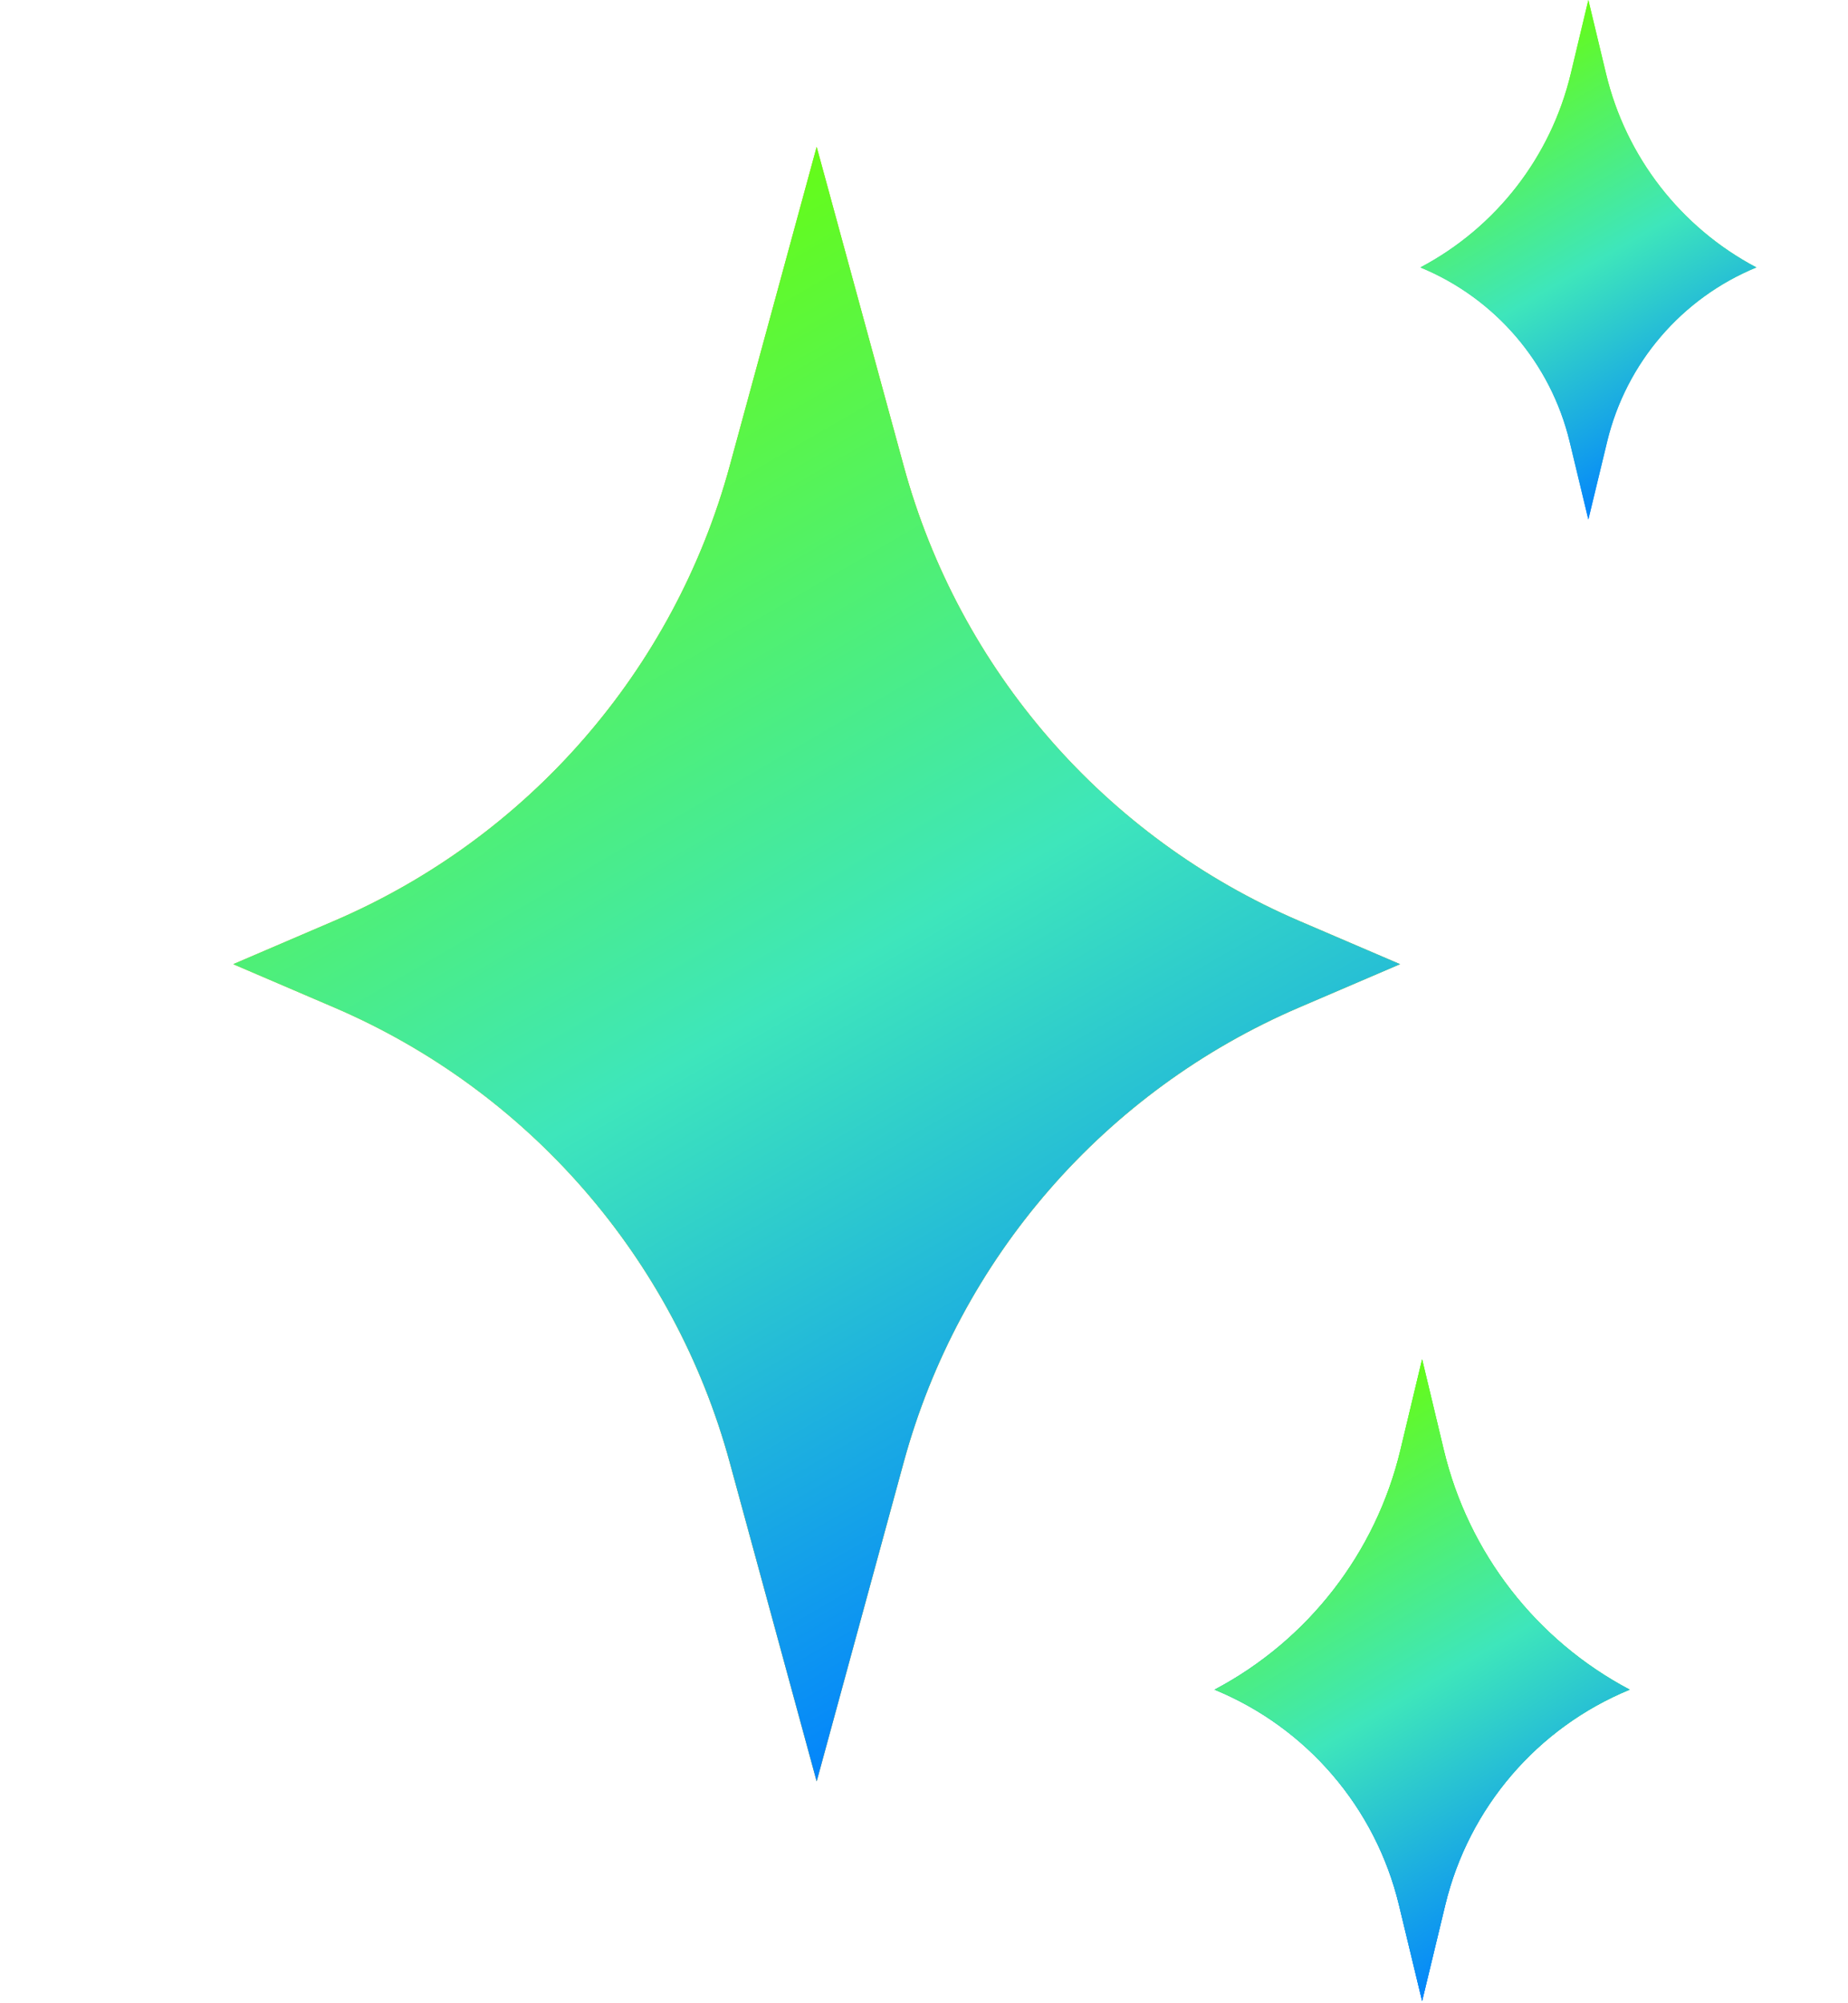
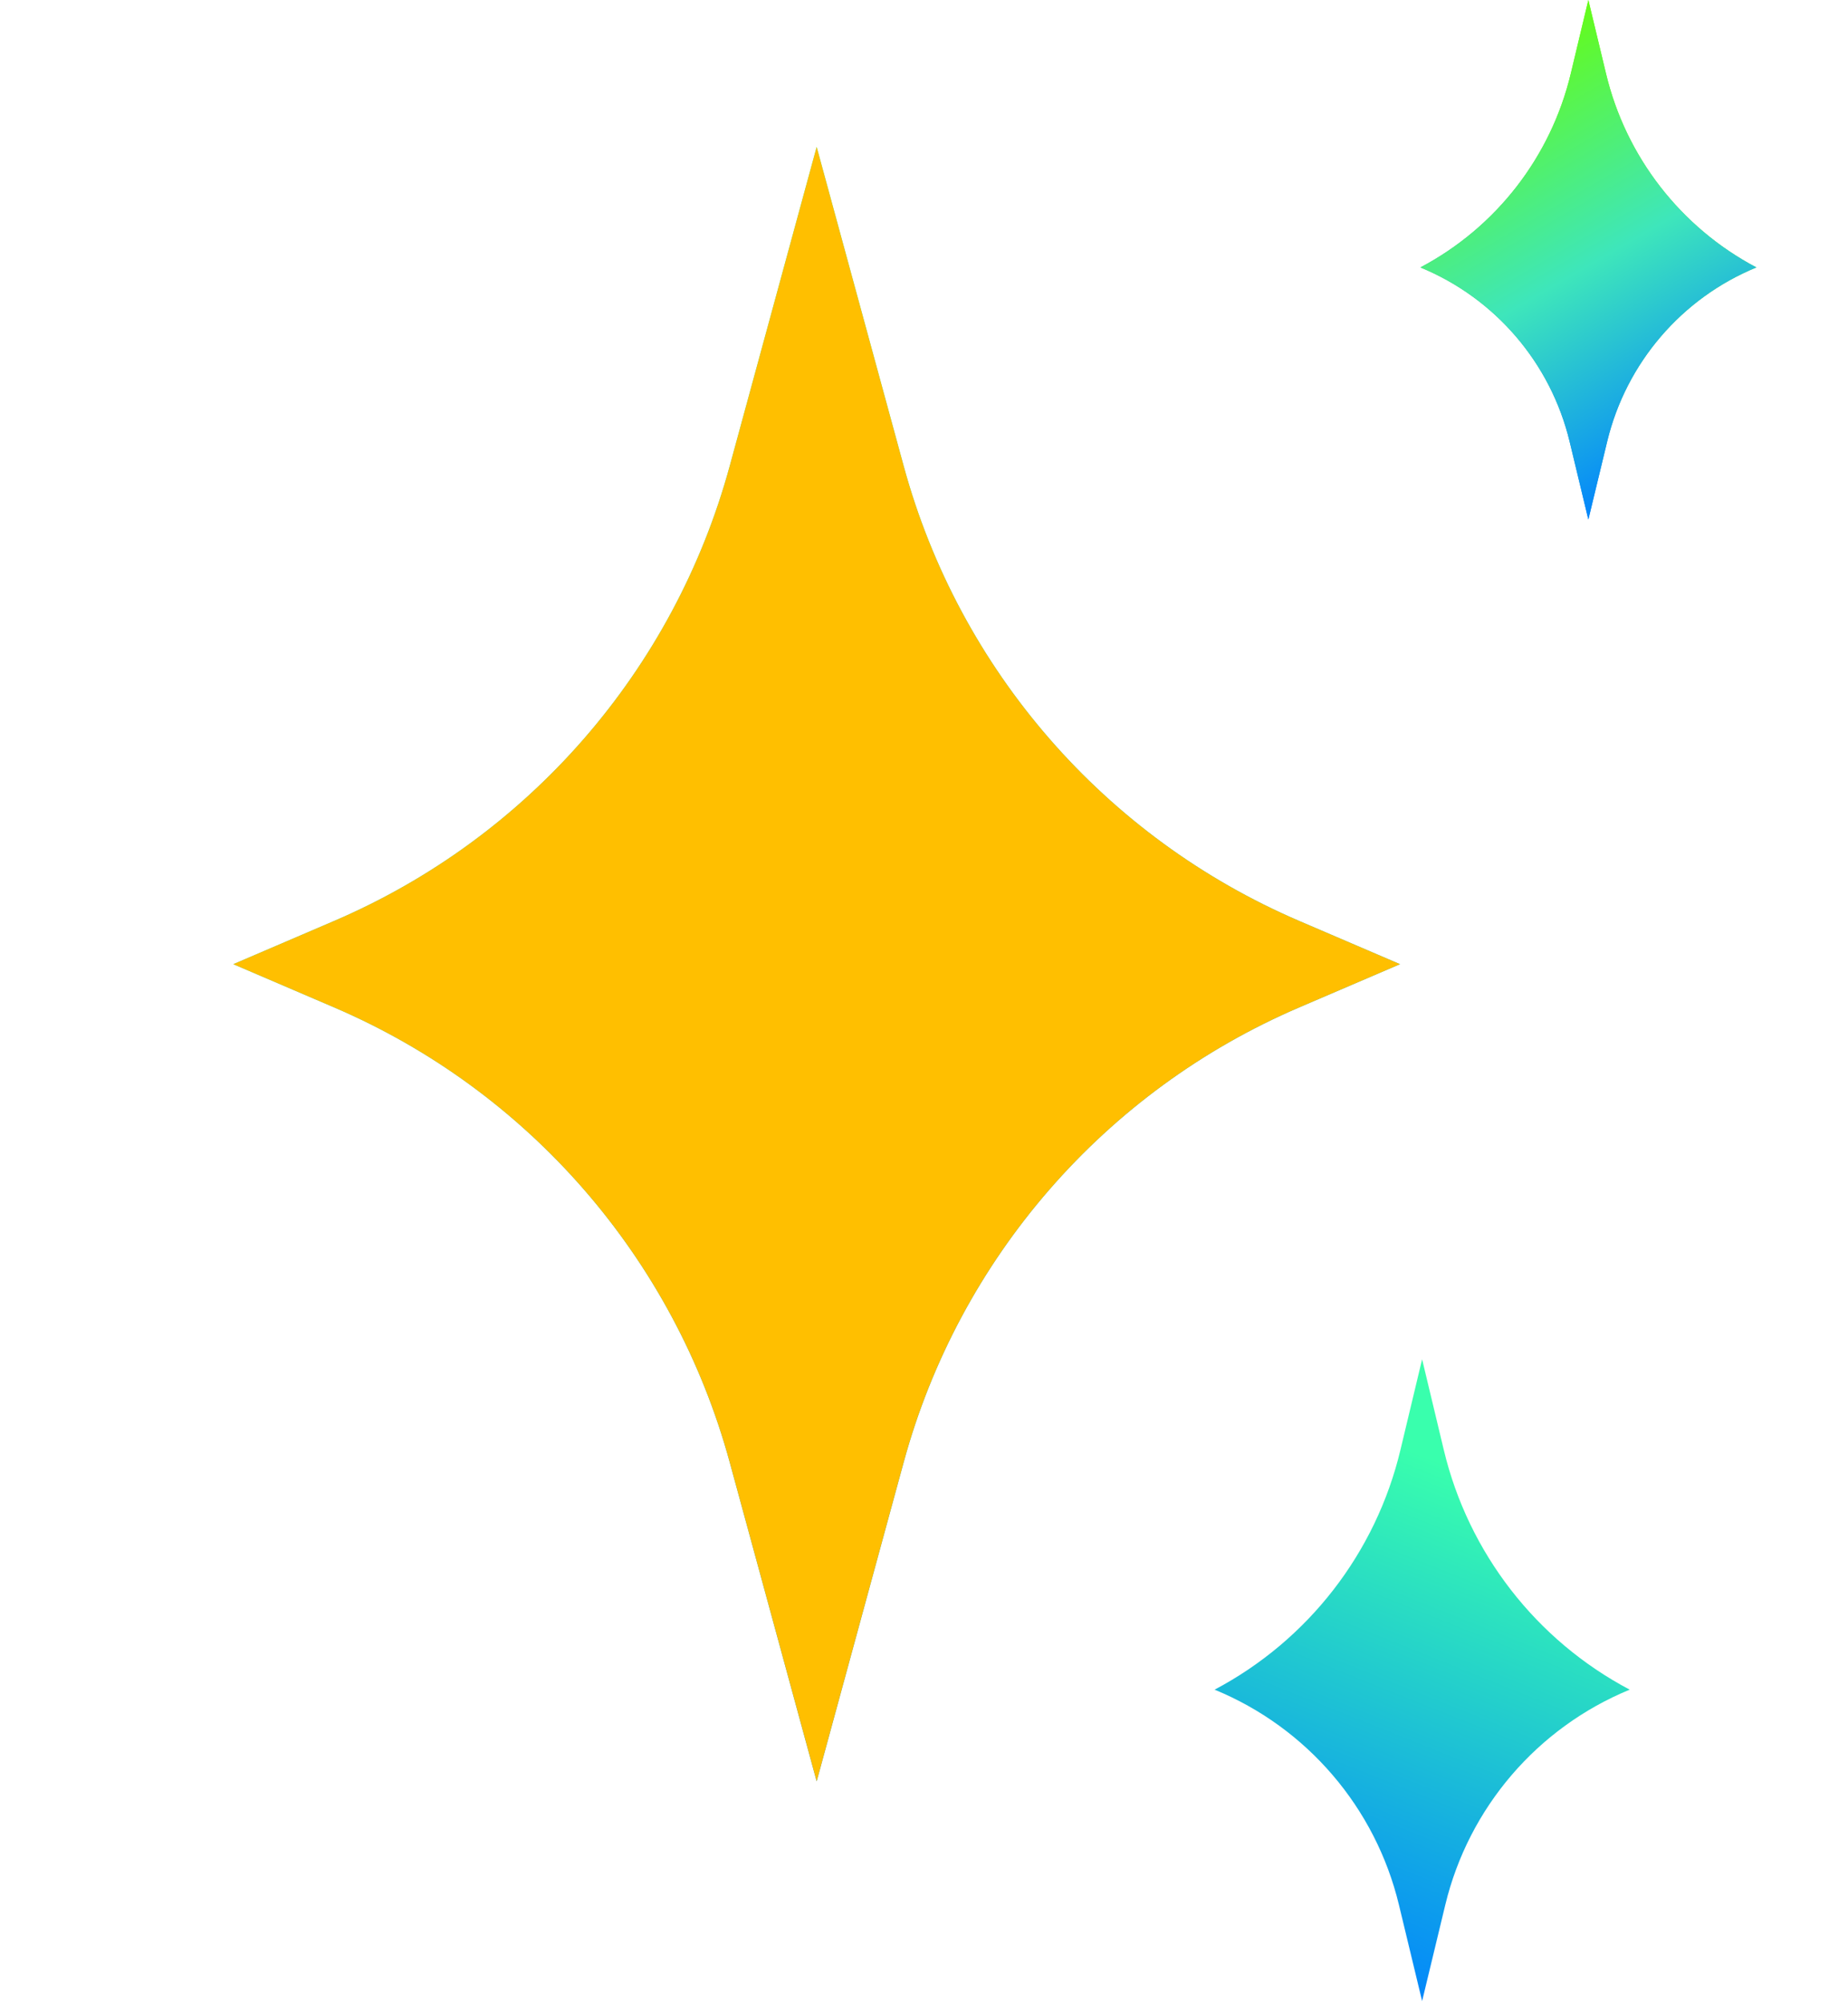
<svg xmlns="http://www.w3.org/2000/svg" width="24" height="26" viewBox="0 0 24 26" fill="none">
  <path d="M18.469 17.642L18.751 18.82C19.071 20.155 19.95 21.289 21.165 21.93C19.965 22.423 19.074 23.462 18.77 24.723L18.469 25.972L18.168 24.723C17.864 23.462 16.974 22.423 15.774 21.93C16.988 21.289 17.868 20.155 18.187 18.82L18.469 17.642Z" fill="url(#paint0_linear_16_372)" />
-   <path d="M18.469 17.642L18.751 18.82C19.071 20.155 19.95 21.289 21.165 21.93C19.965 22.423 19.074 23.462 18.77 24.723L18.469 25.972L18.168 24.723C17.864 23.462 16.974 22.423 15.774 21.93C16.988 21.289 17.868 20.155 18.187 18.82L18.469 17.642Z" fill="url(#paint1_linear_16_372)" />
-   <path d="M18.469 17.642L18.751 18.82C19.071 20.155 19.95 21.289 21.165 21.93C19.965 22.423 19.074 23.462 18.77 24.723L18.469 25.972L18.168 24.723C17.864 23.462 16.974 22.423 15.774 21.93C16.988 21.289 17.868 20.155 18.187 18.82L18.469 17.642Z" fill="url(#paint2_linear_16_372)" />
  <path d="M20.628 0L20.857 0.954C21.115 2.035 21.827 2.952 22.81 3.471C21.839 3.87 21.118 4.711 20.872 5.732L20.628 6.743L20.385 5.732C20.139 4.711 19.418 3.87 18.447 3.471C19.43 2.952 20.142 2.035 20.4 0.954L20.628 0Z" fill="url(#paint3_linear_16_372)" />
  <path d="M20.628 0L20.857 0.954C21.115 2.035 21.827 2.952 22.81 3.471C21.839 3.87 21.118 4.711 20.872 5.732L20.628 6.743L20.385 5.732C20.139 4.711 19.418 3.87 18.447 3.471C19.43 2.952 20.142 2.035 20.4 0.954L20.628 0Z" fill="url(#paint4_linear_16_372)" />
  <path d="M10.606 1.907L11.736 6.048C12.458 8.697 14.35 10.871 16.873 11.953L18.182 12.514L16.873 13.075C14.35 14.156 12.458 16.33 11.736 18.979L10.606 23.12L9.477 18.979C8.755 16.33 6.863 14.156 4.339 13.075L3.03 12.514L4.339 11.953C6.863 10.871 8.755 8.697 9.477 6.048L10.606 1.907Z" fill="url(#paint5_linear_16_372)" />
  <path d="M10.606 1.907L11.736 6.048C12.458 8.697 14.35 10.871 16.873 11.953L18.182 12.514L16.873 13.075C14.35 14.156 12.458 16.33 11.736 18.979L10.606 23.12L9.477 18.979C8.755 16.33 6.863 14.156 4.339 13.075L3.03 12.514L4.339 11.953C6.863 10.871 8.755 8.697 9.477 6.048L10.606 1.907Z" fill="#FFBF00" />
-   <path d="M10.606 1.907L11.736 6.048C12.458 8.697 14.35 10.871 16.873 11.953L18.182 12.514L16.873 13.075C14.35 14.156 12.458 16.33 11.736 18.979L10.606 23.12L9.477 18.979C8.755 16.33 6.863 14.156 4.339 13.075L3.03 12.514L4.339 11.953C6.863 10.871 8.755 8.697 9.477 6.048L10.606 1.907Z" fill="url(#paint6_linear_16_372)" />
  <defs>
    <linearGradient id="paint0_linear_16_372" x1="19.005" y1="19.093" x2="15.562" y2="27.689" gradientUnits="userSpaceOnUse">
      <stop stop-color="#39FFAD" />
      <stop offset="0.755" stop-color="#0080FF" />
    </linearGradient>
    <linearGradient id="paint1_linear_16_372" x1="19.005" y1="19.093" x2="15.562" y2="27.689" gradientUnits="userSpaceOnUse">
      <stop stop-color="#6AFF02" />
      <stop offset="0.755" stop-color="#0080FF" />
    </linearGradient>
    <linearGradient id="paint2_linear_16_372" x1="15.896" y1="18.578" x2="20.71" y2="26.869" gradientUnits="userSpaceOnUse">
      <stop stop-color="#6AFF02" />
      <stop offset="0.434" stop-color="#3EE6BB" />
      <stop offset="0.819" stop-color="#0080FF" />
    </linearGradient>
    <linearGradient id="paint3_linear_16_372" x1="21.062" y1="1.174" x2="18.275" y2="8.133" gradientUnits="userSpaceOnUse">
      <stop stop-color="#6AFF02" />
      <stop offset="0.755" stop-color="#0080FF" />
    </linearGradient>
    <linearGradient id="paint4_linear_16_372" x1="18.545" y1="0.758" x2="22.442" y2="7.469" gradientUnits="userSpaceOnUse">
      <stop stop-color="#6AFF02" />
      <stop offset="0.434" stop-color="#3EE6BB" />
      <stop offset="0.819" stop-color="#0080FF" />
    </linearGradient>
    <linearGradient id="paint5_linear_16_372" x1="7.291" y1="3.488" x2="21.175" y2="32.075" gradientUnits="userSpaceOnUse">
      <stop stop-color="#39FFAD" />
      <stop offset="0.755" stop-color="#0080FF" />
    </linearGradient>
    <linearGradient id="paint6_linear_16_372" x1="4.053" y1="4.291" x2="16.312" y2="25.404" gradientUnits="userSpaceOnUse">
      <stop stop-color="#6AFF02" />
      <stop offset="0.434" stop-color="#3EE6BB" />
      <stop offset="0.819" stop-color="#0080FF" />
    </linearGradient>
  </defs>
</svg>